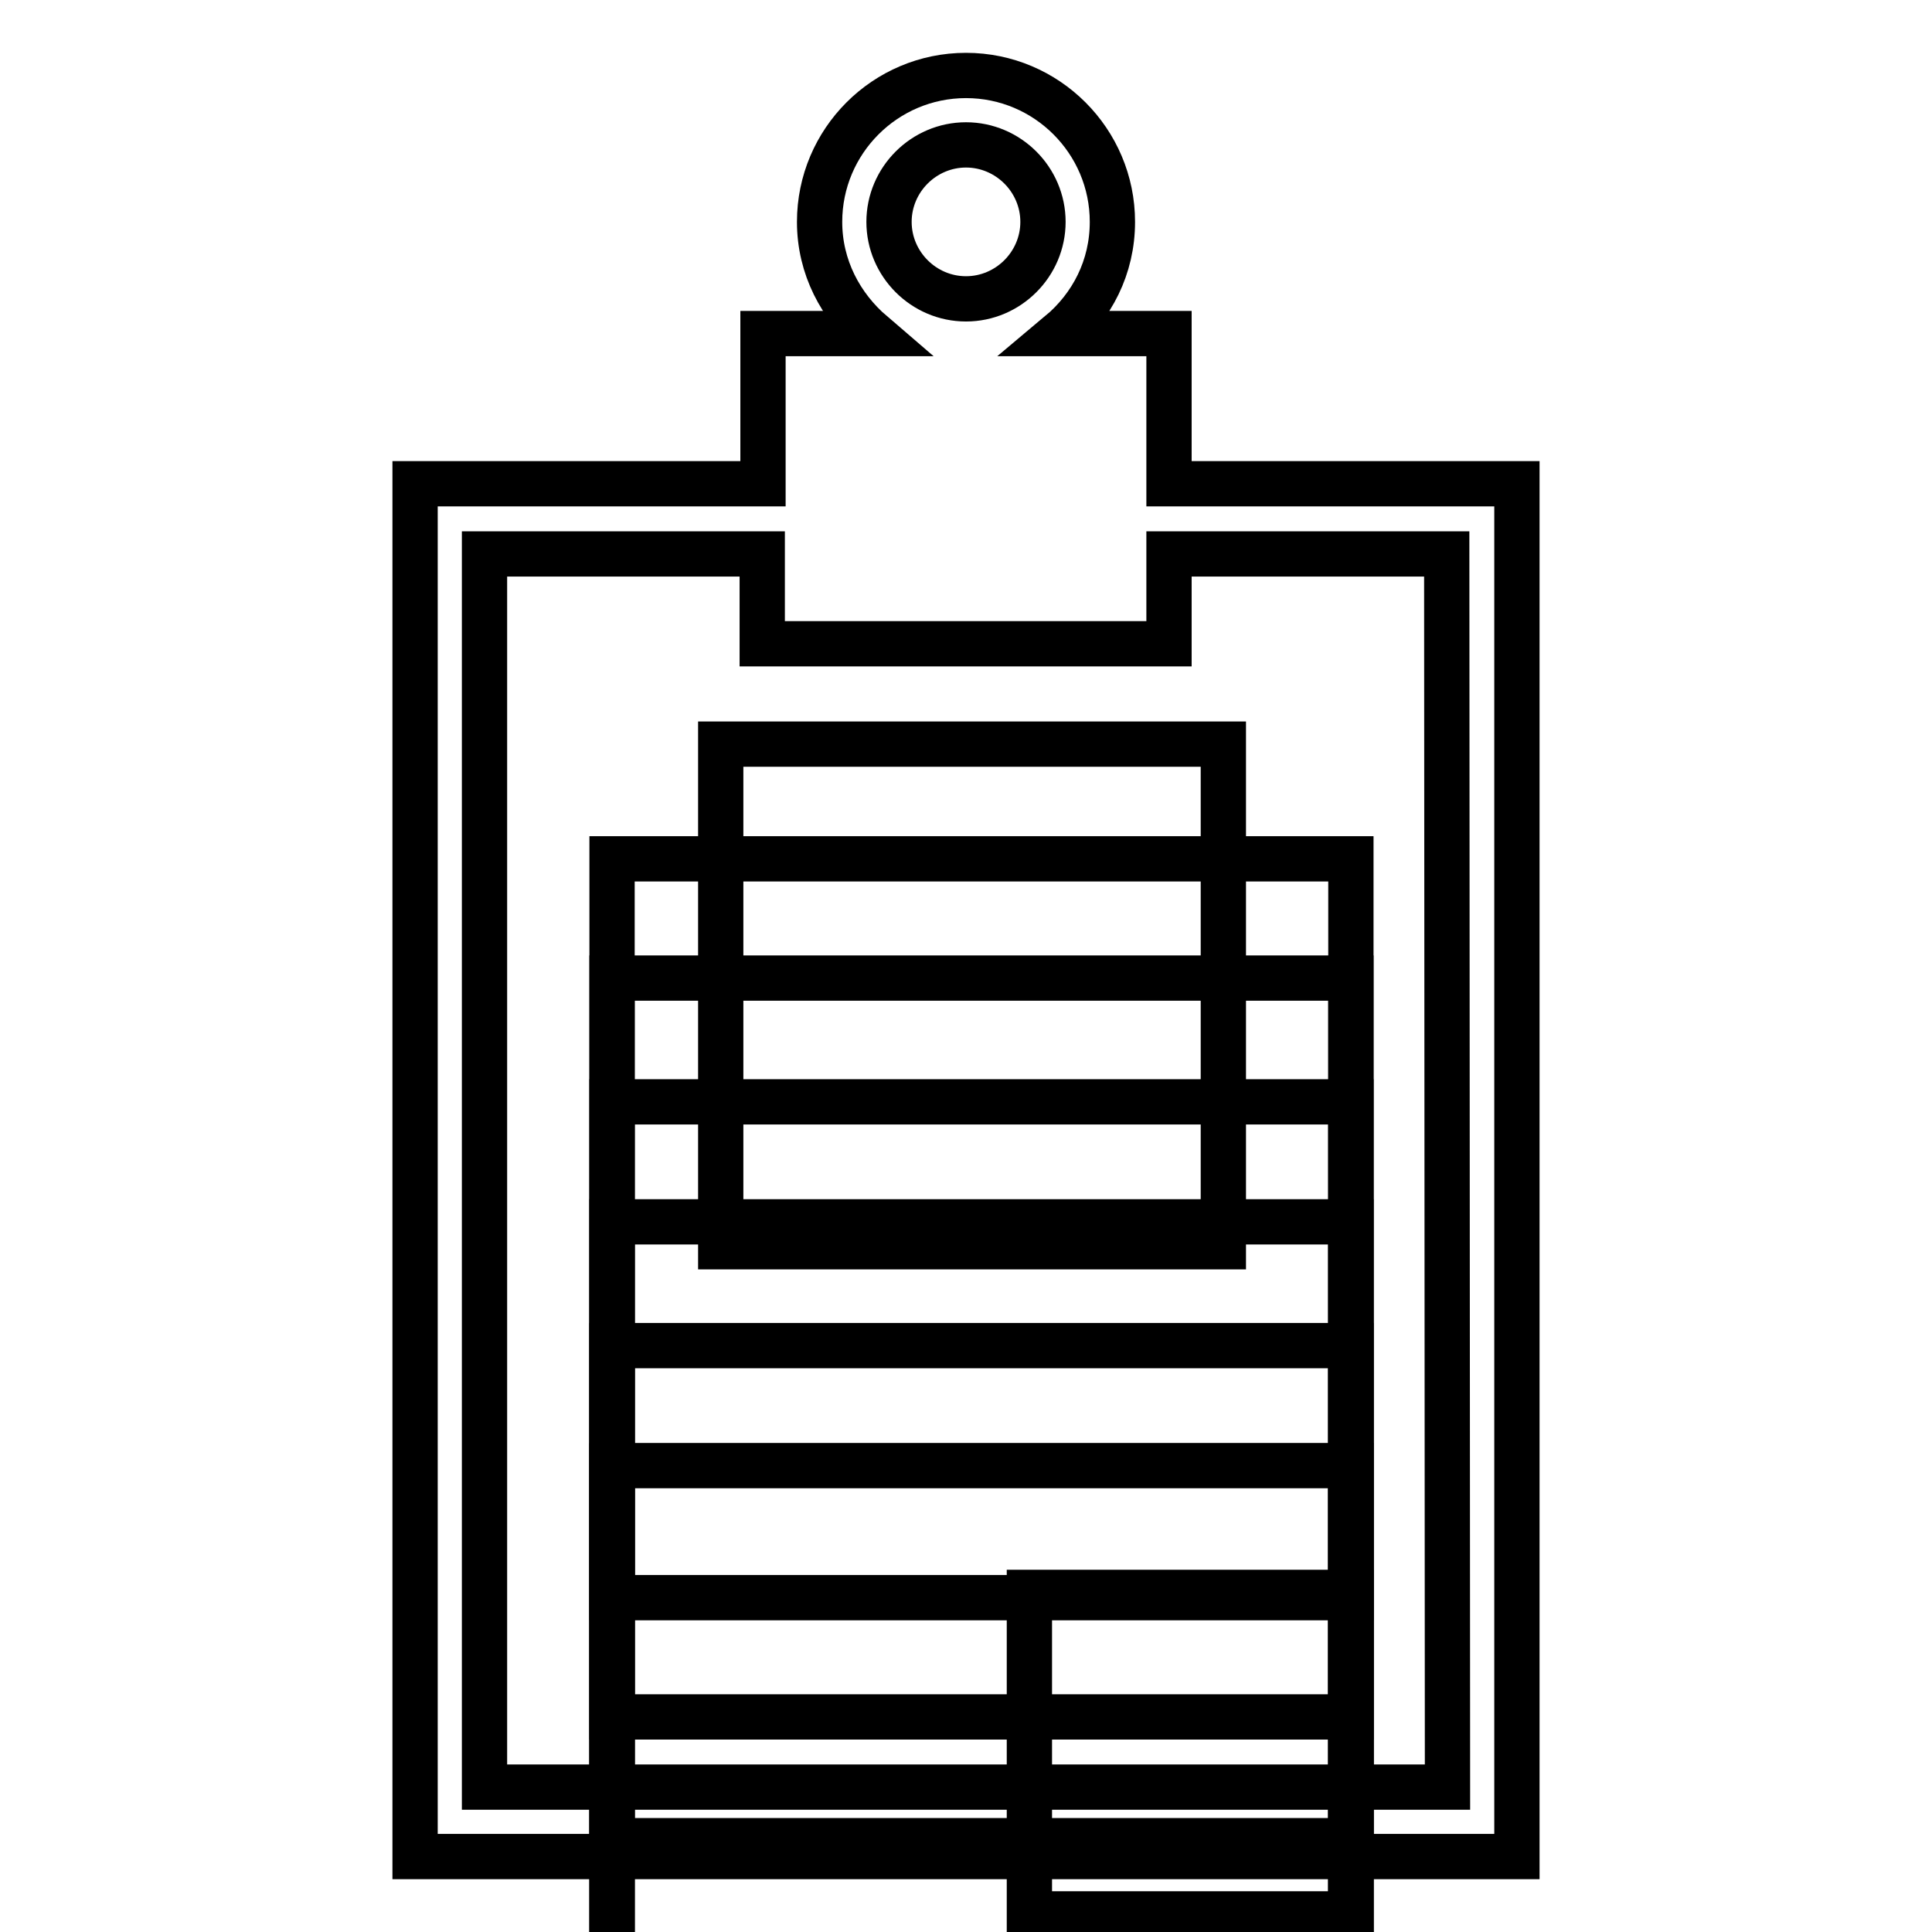
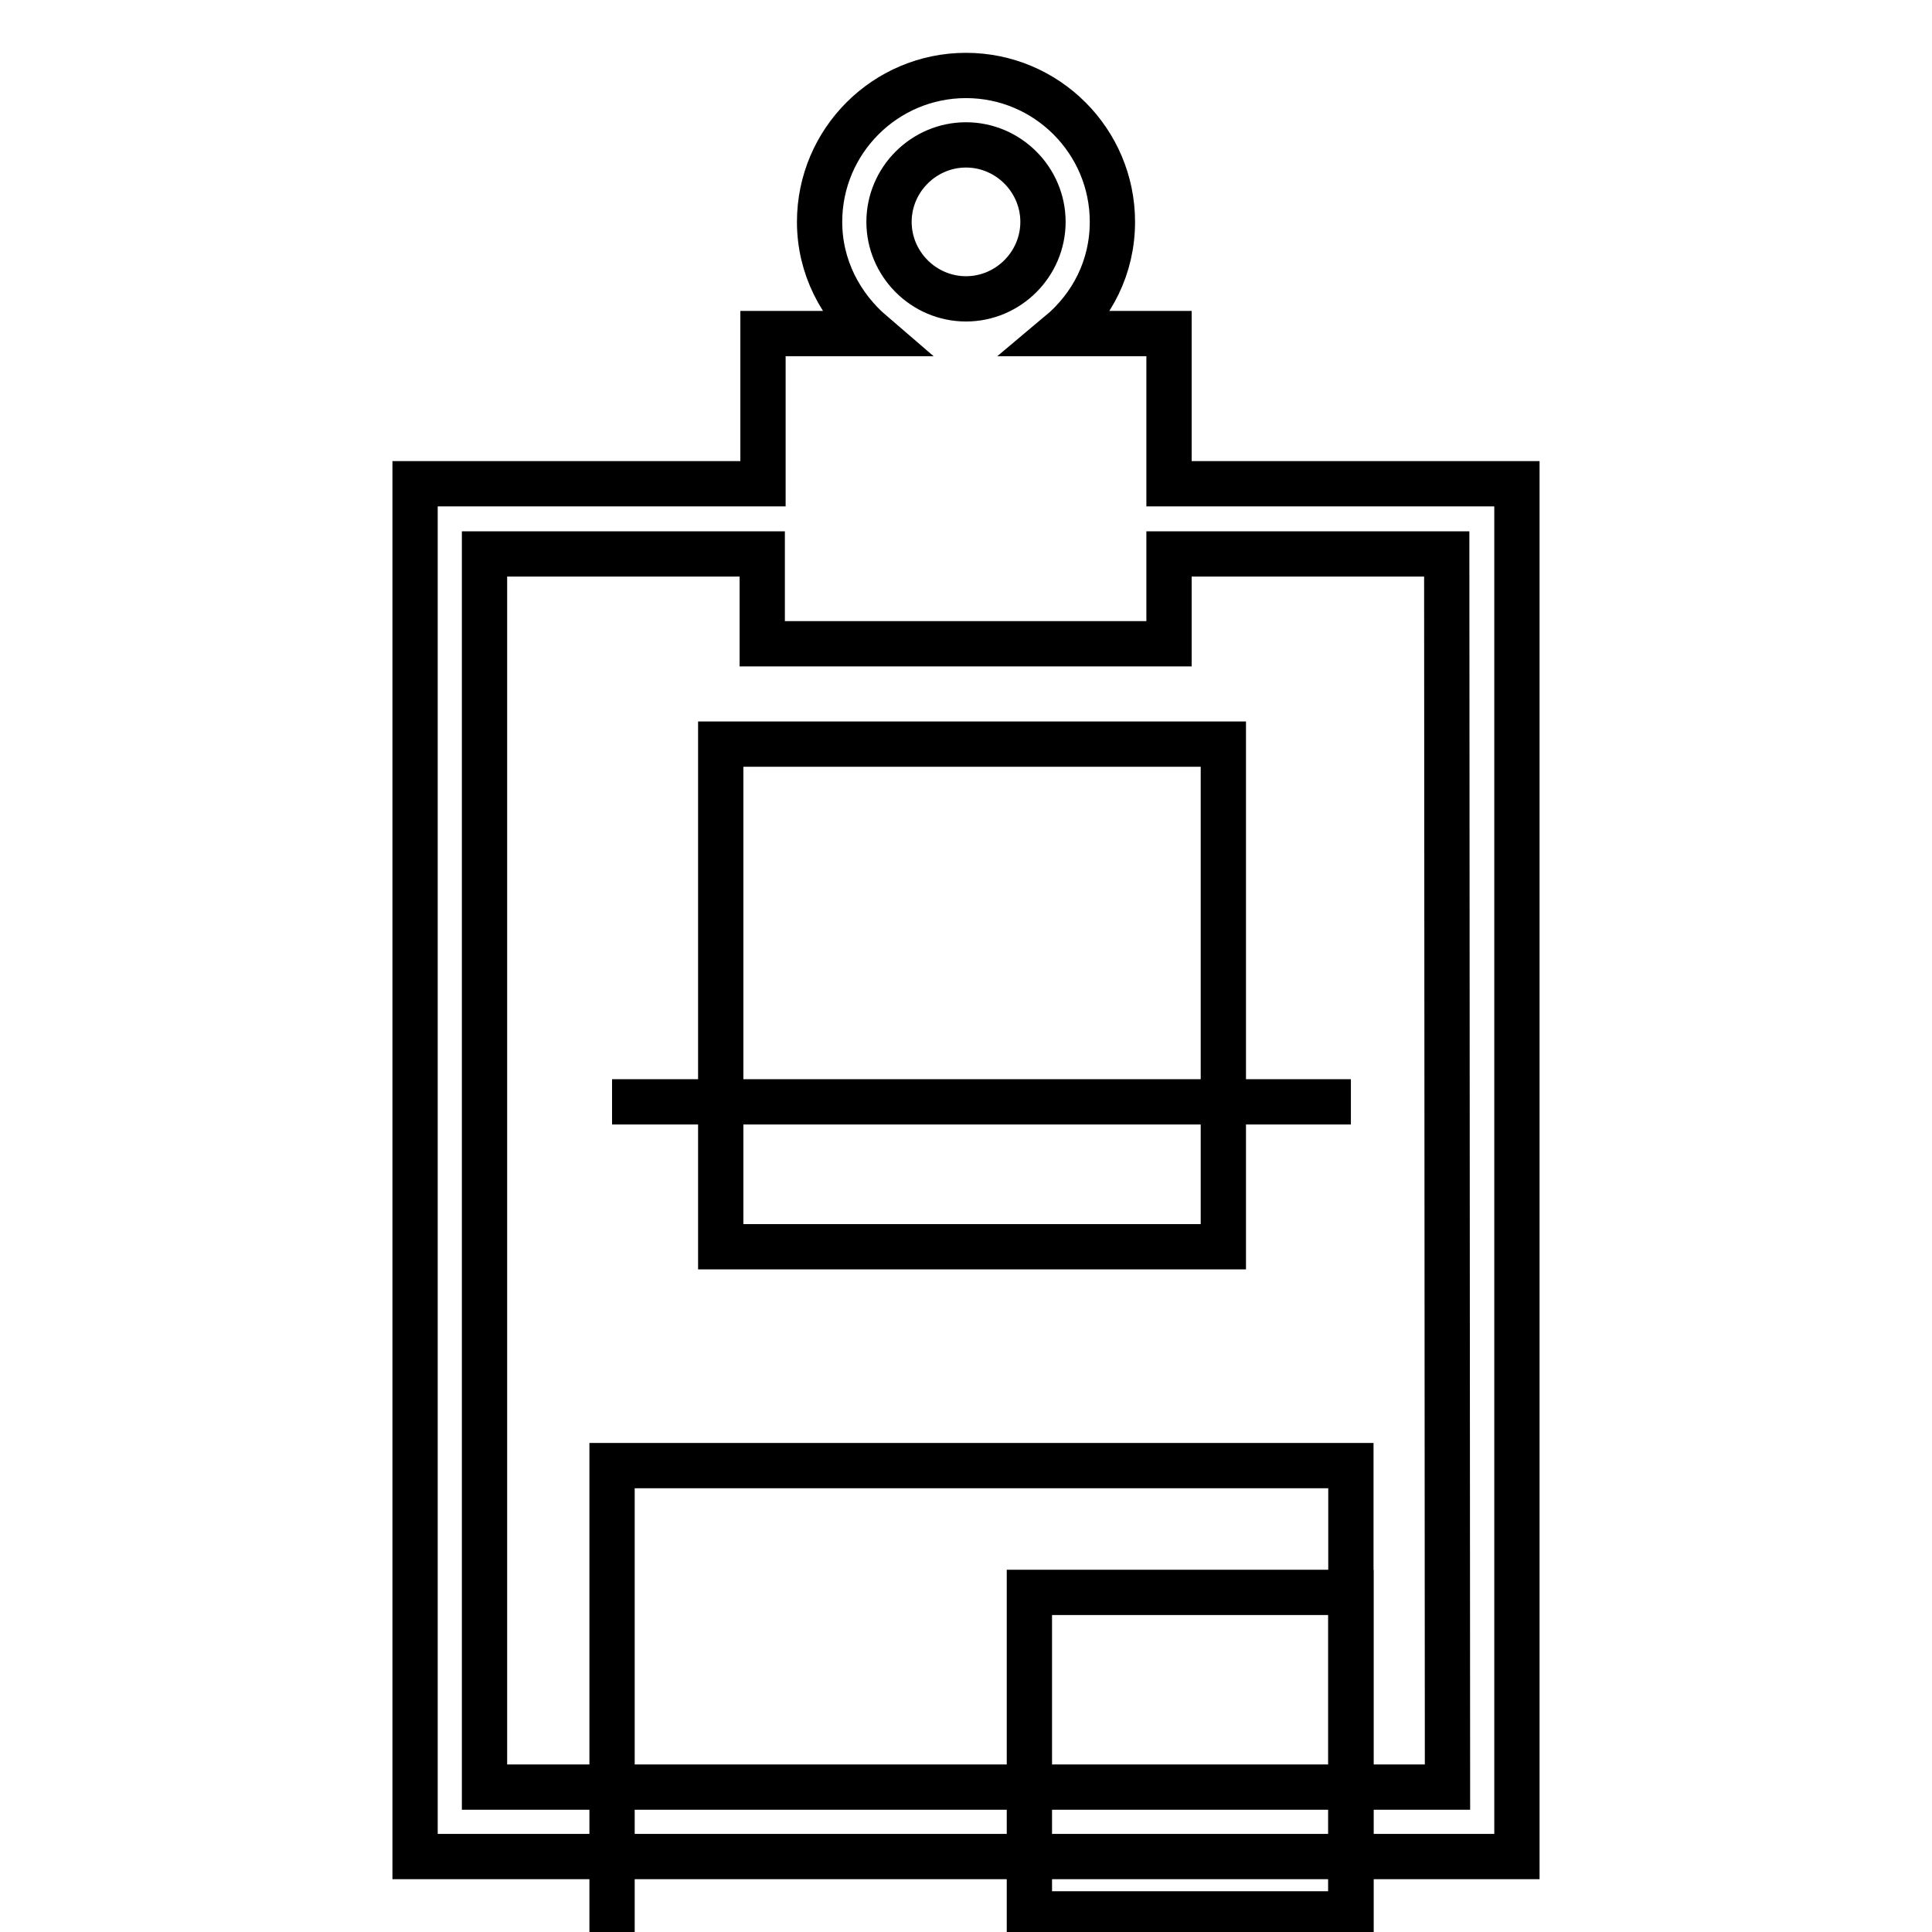
<svg xmlns="http://www.w3.org/2000/svg" version="1.1" x="0px" y="0px" viewBox="0 0 256 256" enable-background="new 0 0 256 256" xml:space="preserve">
  <g>
    <g>
      <g>
        <g>
          <path stroke-width="6" fill-opacity="0" stroke="#000000" d="M154.9,64.1V44.2h-14.5c4.3-3.6,7-8.8,7-14.8c0-10.7-8.7-19.4-19.4-19.4c-10.7,0-19.4,8.7-19.4,19.4c0,6,2.8,11.2,7,14.8h-14.5v19.9H55V246H201V64.1H154.9z M128,19.2c5.6,0,10.2,4.6,10.2,10.2c0,5.6-4.6,10.2-10.2,10.2c-5.6,0-10.2-4.6-10.2-10.2C117.8,23.8,122.4,19.2,128,19.2z M191.8,236.8H64.2V73.4H101v11.9h53.9V73.4h36.8L191.8,236.8L191.8,236.8z" />
-           <path stroke-width="6" fill-opacity="0" stroke="#000000" d="M81.1 113.8h97.9v97.9h-97.9z" />
          <path stroke-width="6" fill-opacity="0" stroke="#000000" d="M95.5 98.6h66.6v66.6h-66.6z" />
-           <path stroke-width="6" fill-opacity="0" stroke="#000000" d="M81.1 129.6h97.9v97.9h-97.9z" />
-           <path stroke-width="6" fill-opacity="0" stroke="#000000" d="M81.1 146h97.9v97.9h-97.9z" />
-           <path stroke-width="6" fill-opacity="0" stroke="#000000" d="M81.1 161.9h97.9v97.9h-97.9z" />
-           <path stroke-width="6" fill-opacity="0" stroke="#000000" d="M81.1 178.3h97.9v97.9h-97.9z" />
+           <path stroke-width="6" fill-opacity="0" stroke="#000000" d="M81.1 146h97.9h-97.9z" />
          <path stroke-width="6" fill-opacity="0" stroke="#000000" d="M81.1 194.2h97.9v97.9h-97.9z" />
          <path stroke-width="6" fill-opacity="0" stroke="#000000" d="M136.4 211h42.6v42.6h-42.6z" />
        </g>
      </g>
      <g />
      <g />
      <g />
      <g />
      <g />
      <g />
      <g />
      <g />
      <g />
      <g />
      <g />
      <g />
      <g />
      <g />
      <g />
    </g>
  </g>
</svg>